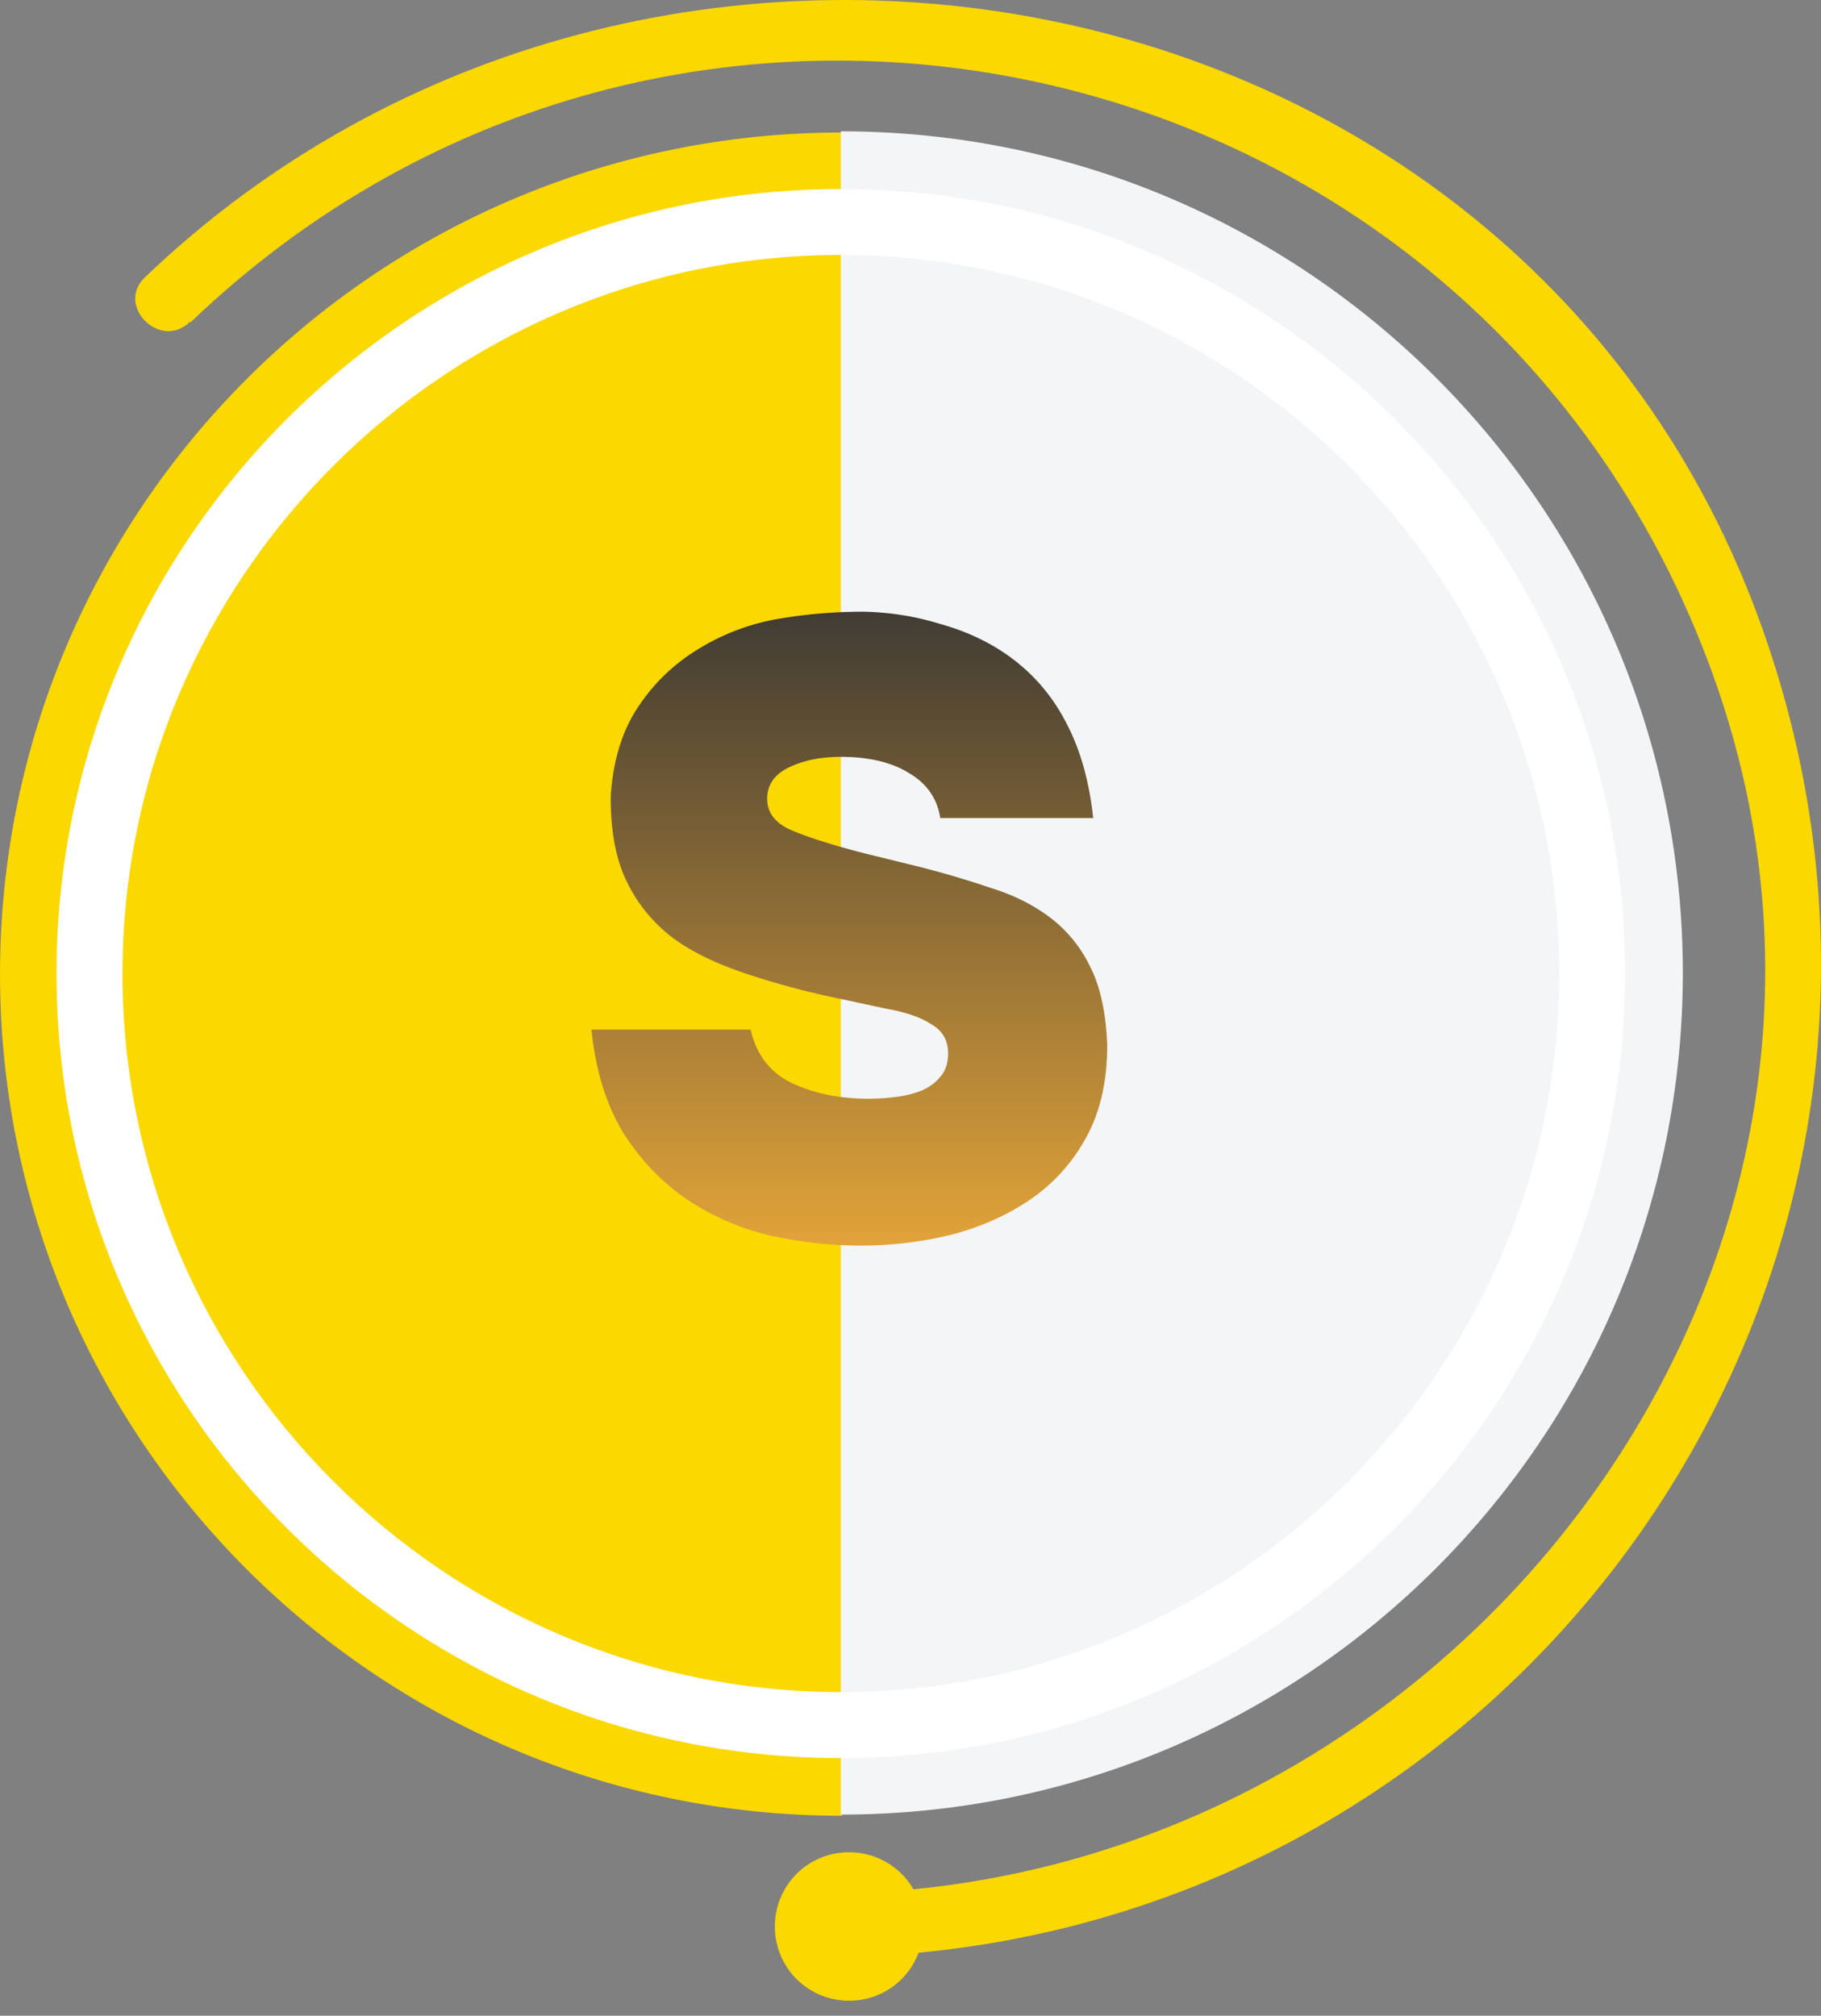
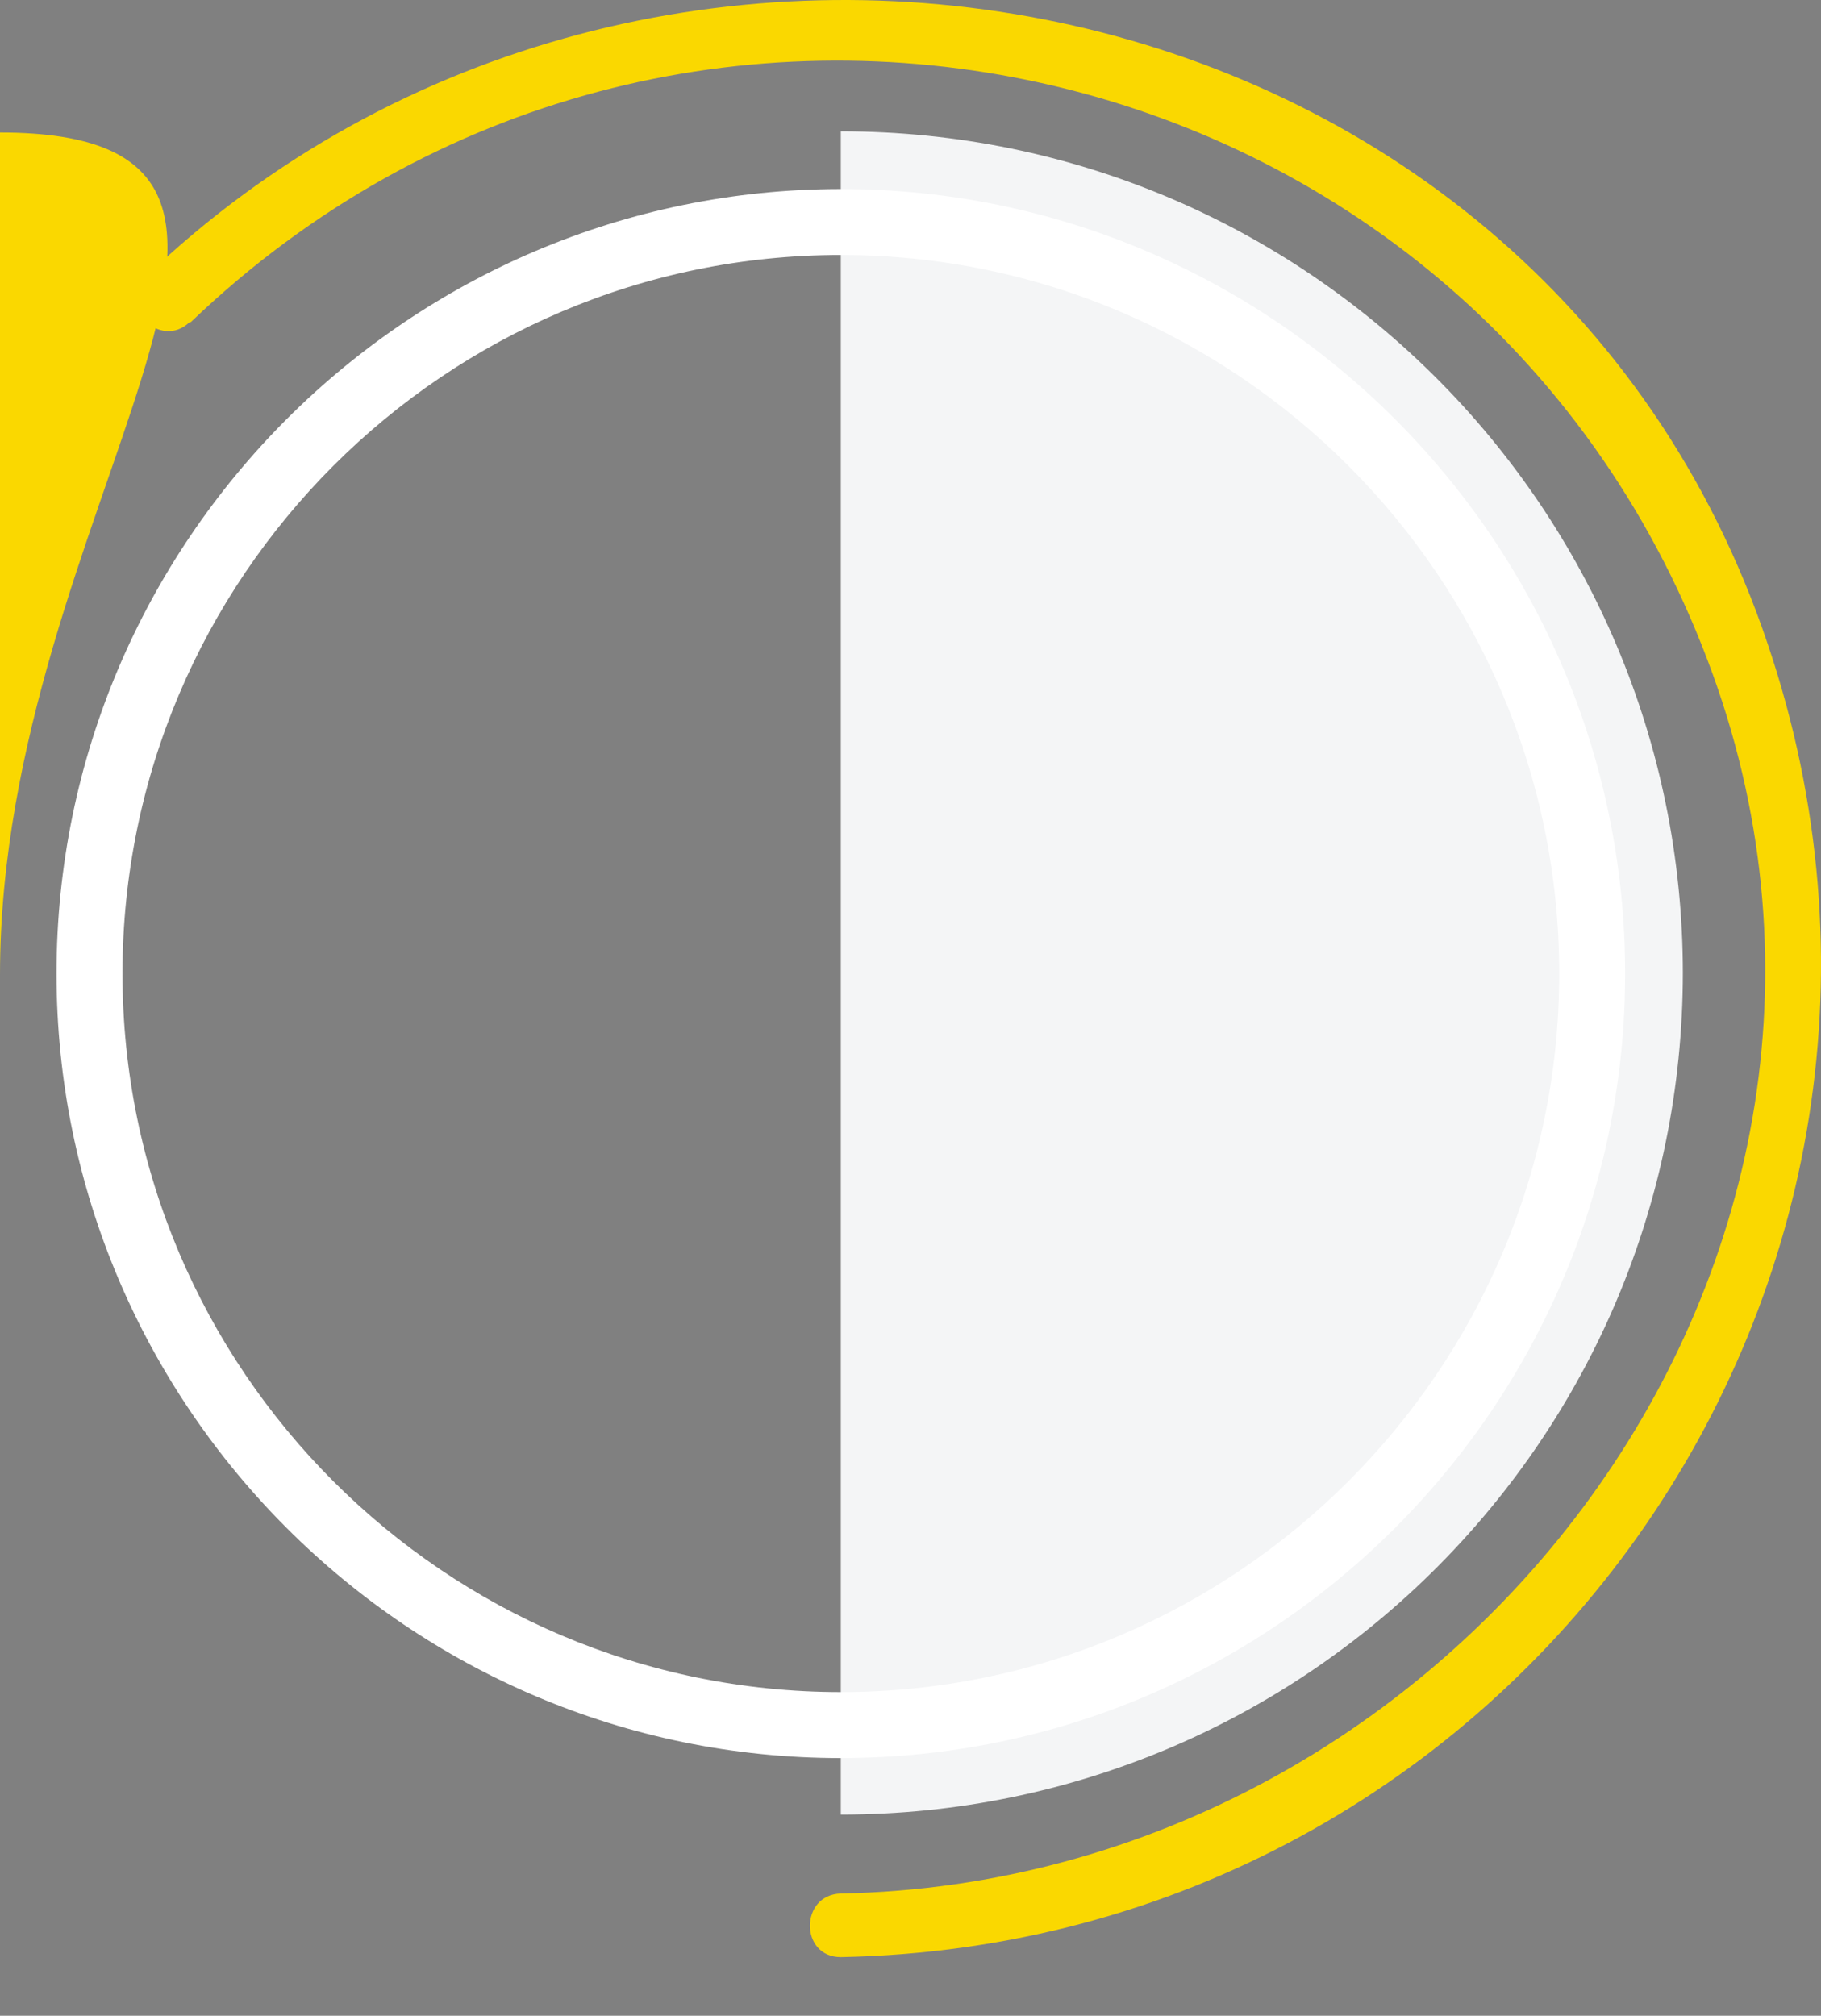
<svg xmlns="http://www.w3.org/2000/svg" width="75" height="83" viewBox="0 0 75 83" fill="none">
  <rect x="0" y="0" width="75" height="83" fill="#808080" stroke="none" />
-   <path d="M0 40.087c0 19.158 15.52 34.679 34.68 34.679V5.456C15.52 5.456 0 20.976 0 40.135z" fill="#FAD800" />
+   <path d="M0 40.087V5.456C15.52 5.456 0 20.976 0 40.135z" fill="#FAD800" />
  <path d="M69.31 40.086c0-19.158-15.52-34.679-34.68-34.679v69.31c19.16 0 34.68-15.52 34.68-34.68z" fill="#F4F5F6" />
  <path d="M7.857 13.265C27.743-5.797 60.58 1.43 70.328 27.185 79.69 51.824 60.046 77.482 34.63 77.967c-1.697.048-1.697 2.619 0 2.619 27.744-.534 47.096-27.695 38.172-54.08C63.295-1.723 26.725-8.464 5.966 11.422c-1.213 1.164.63 3.007 1.843 1.843z" fill="#FAD800" />
  <path d="M34.63 72.39c-17.8 0-32.302-14.503-32.302-32.303S16.83 7.784 34.631 7.784s32.302 14.502 32.302 32.303-14.502 32.302-32.302 32.302m0-61.89c-16.296 0-29.586 13.29-29.586 29.587 0 16.296 13.29 29.586 29.587 29.586 16.296 0 29.586-13.29 29.586-29.586 0-16.297-13.29-29.587-29.586-29.587" fill="#fff" />
-   <path d="M38.026 79.325a3.043 3.043 0 0 1-3.056 3.055 3.043 3.043 0 0 1-3.055-3.055 3.043 3.043 0 0 1 3.055-3.056 3.043 3.043 0 0 1 3.056 3.056" fill="#FAD800" />
-   <path d="M38.725 33.684q-.18-1.188-1.26-1.836-1.08-.684-2.844-.684-1.224 0-2.124.432t-.9 1.296 1.008 1.296 2.952.936l2.34.576q1.548.396 2.916.864 1.404.432 2.448 1.224a5.6 5.6 0 0 1 1.656 2.052q.612 1.224.684 3.204 0 2.268-.9 3.852a7.3 7.3 0 0 1-2.304 2.52q-1.44.972-3.276 1.44a15.7 15.7 0 0 1-3.672.432q-1.8 0-3.636-.396-1.8-.396-3.42-1.44-1.584-1.044-2.7-2.772-1.08-1.764-1.332-4.284h6.552q.36 1.548 1.692 2.196 1.368.648 3.168.648.54 0 1.116-.072a4.4 4.4 0 0 0 1.044-.252q.504-.216.792-.576.324-.36.324-.972 0-.792-.684-1.188-.648-.432-1.872-.648l-2.016-.432a33 33 0 0 1-3.852-1.044q-1.8-.612-2.916-1.44a6.4 6.4 0 0 1-1.872-2.268q-.684-1.368-.684-3.492v-.072q.144-2.16 1.08-3.6a7.8 7.8 0 0 1 2.34-2.34 9.3 9.3 0 0 1 3.312-1.332 20.5 20.5 0 0 1 3.708-.324q1.62.036 3.132.504 1.548.432 2.736 1.26a7.6 7.6 0 0 1 2.412 2.736q.9 1.656 1.152 3.996z" fill="url(#a)" />
  <defs>
    <linearGradient id="a" x1="35" y1="23" x2="35" y2="56" gradientUnits="userSpaceOnUse">
      <stop stop-color="#333" />
      <stop offset="1" stop-color="#FFB639" />
    </linearGradient>
  </defs>
</svg>